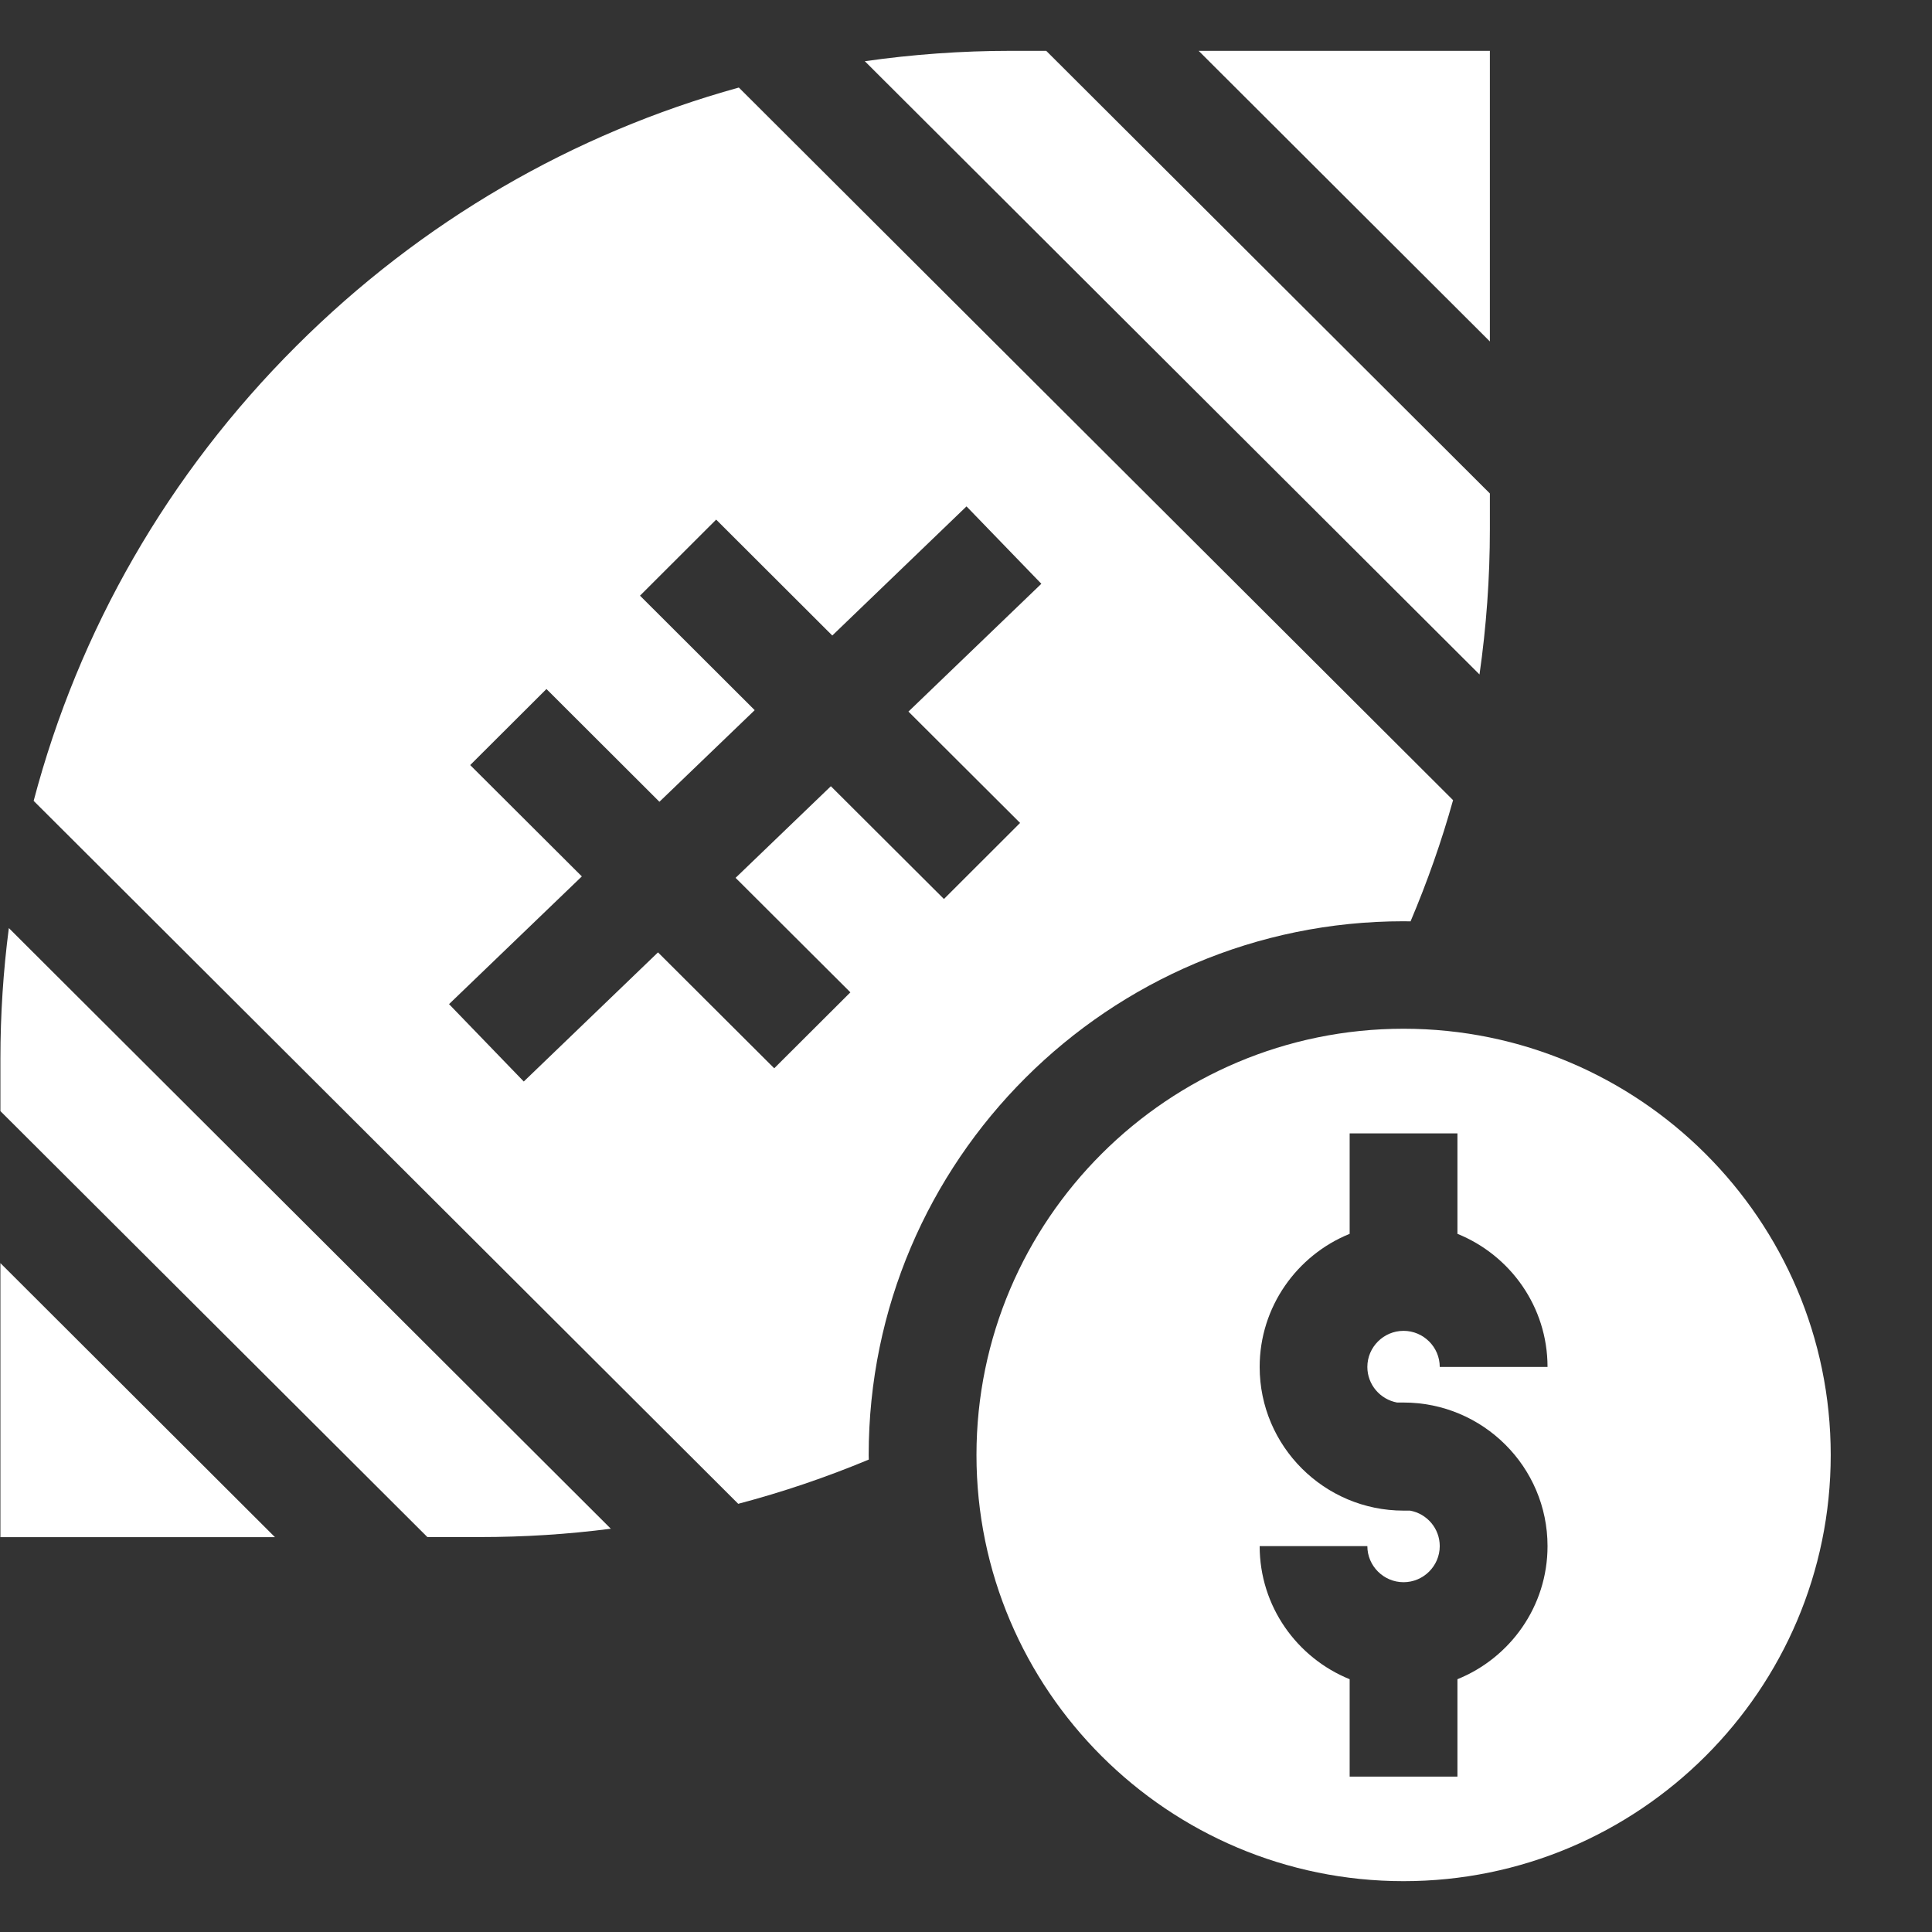
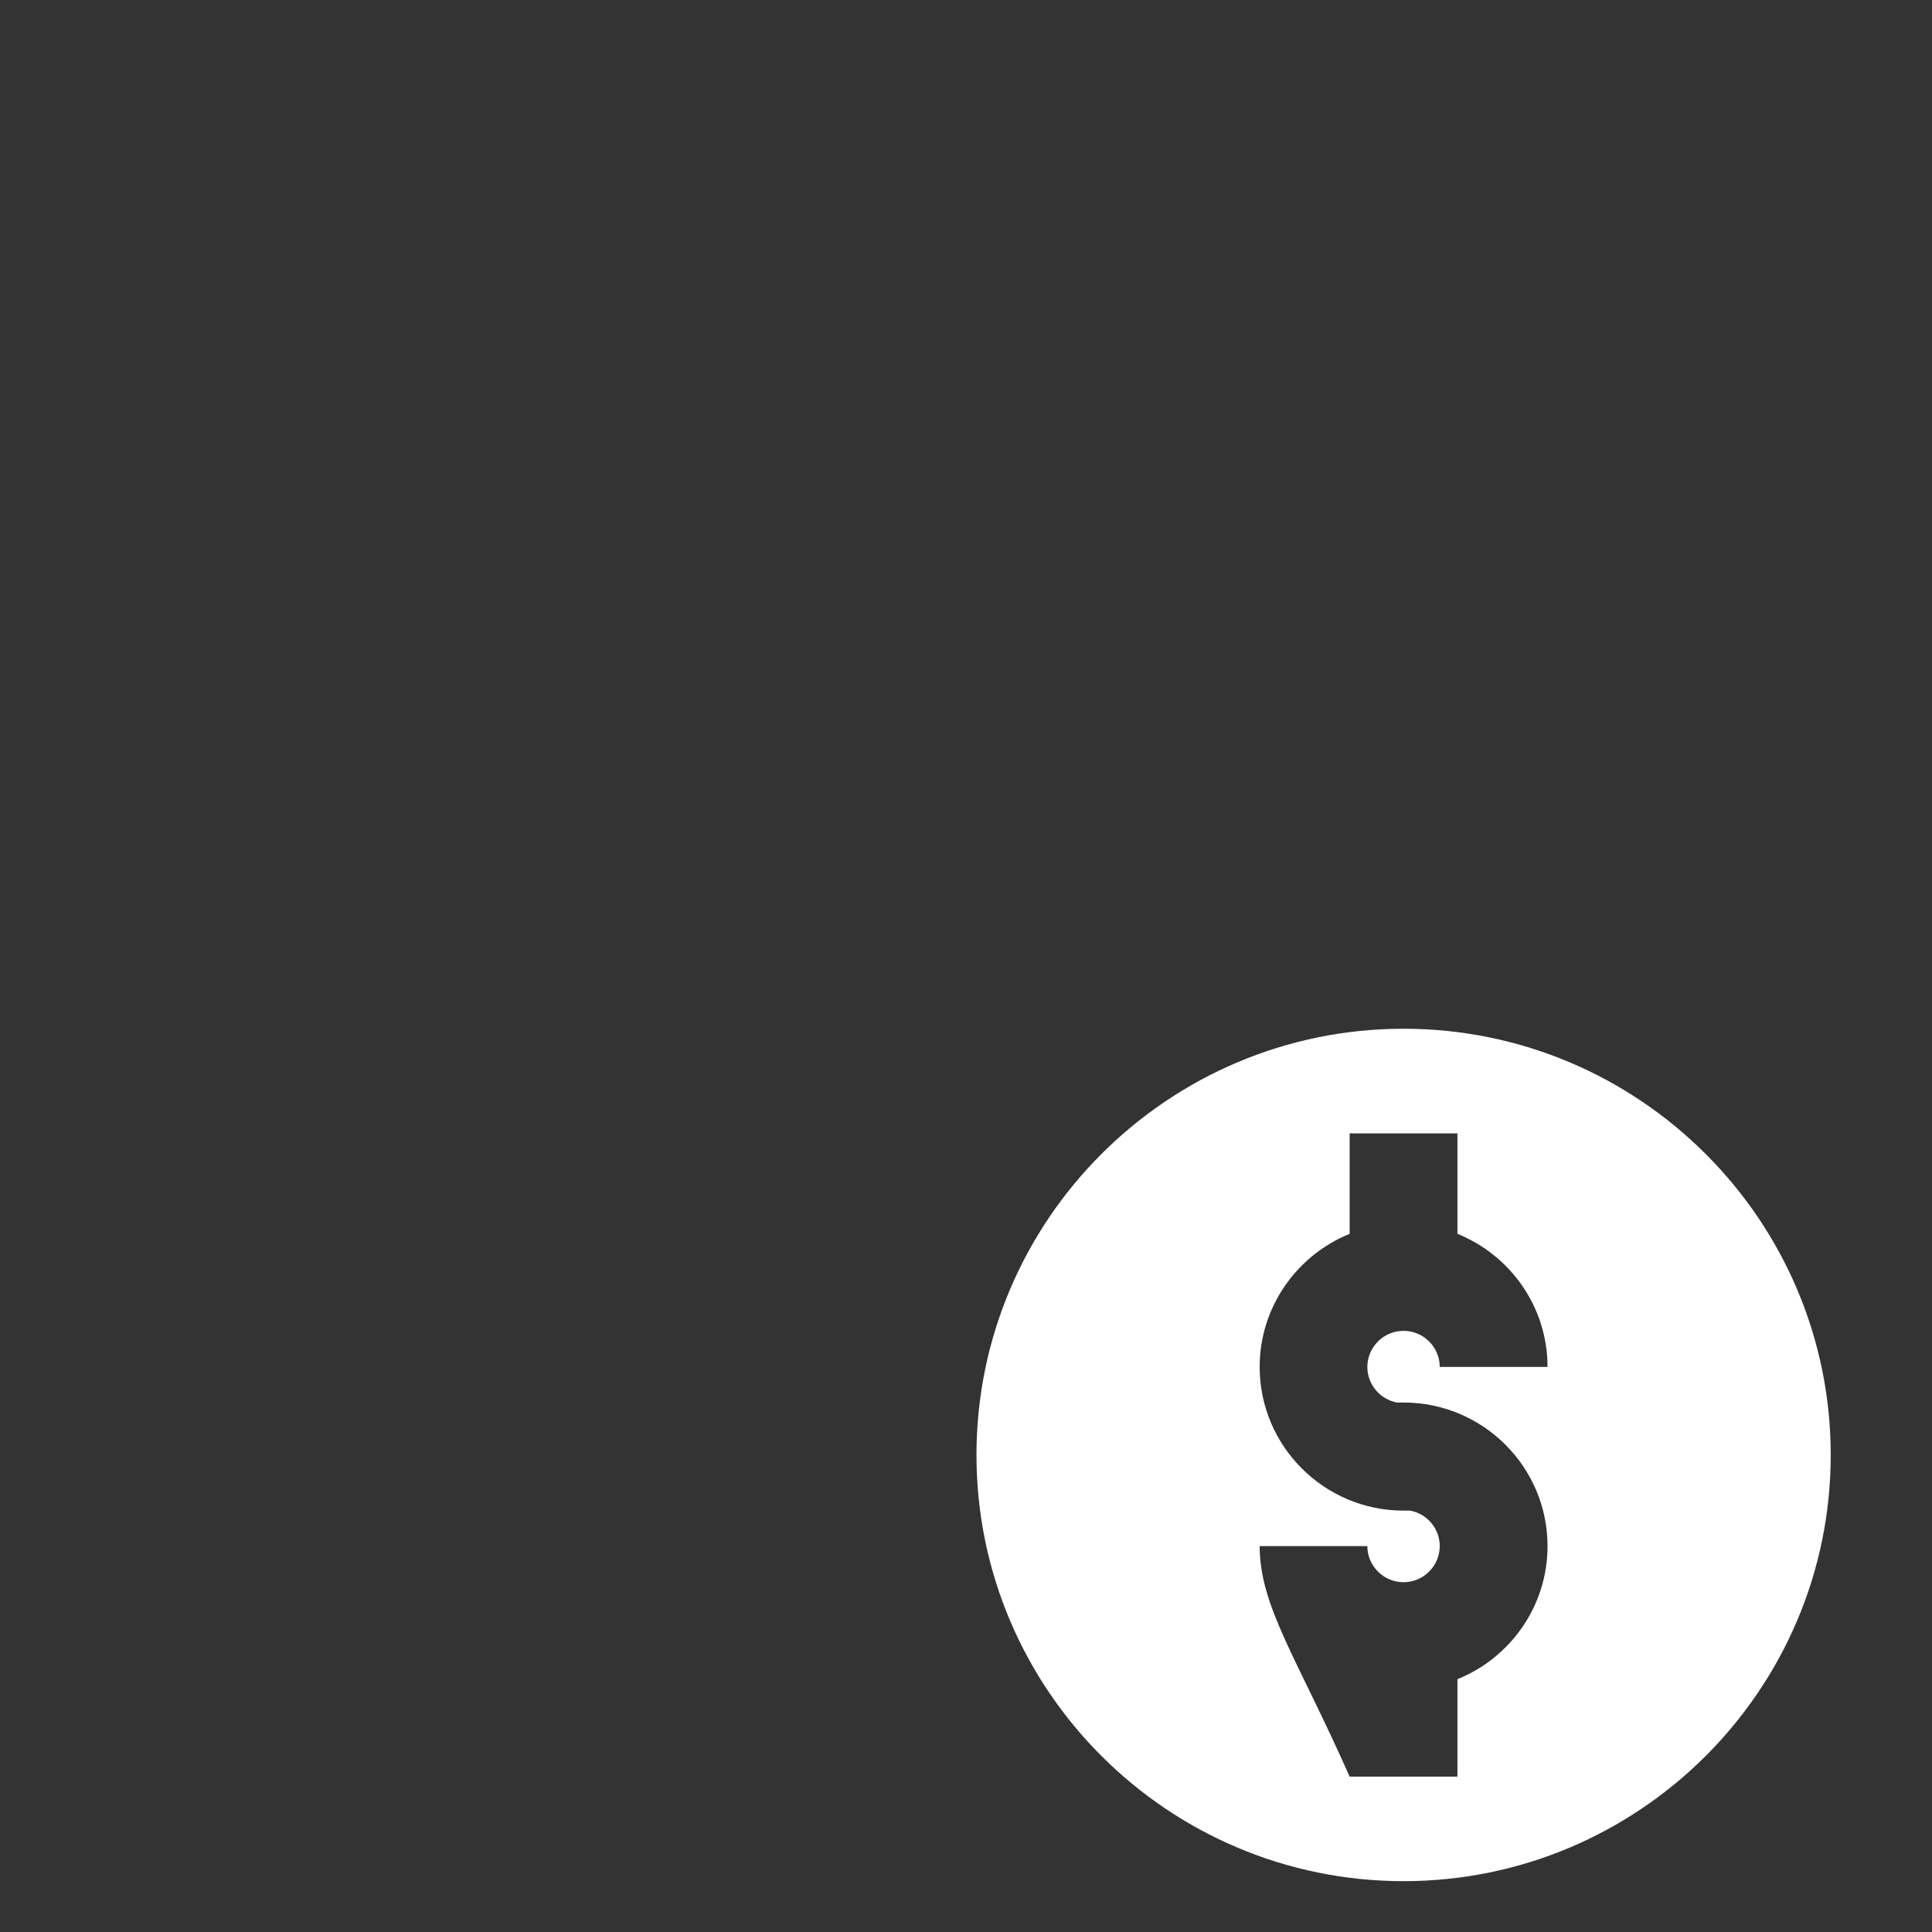
<svg xmlns="http://www.w3.org/2000/svg" width="19" height="19" viewBox="0 0 19 19" fill="none">
  <rect x="0" y="0" width="19" height="19" fill="#333333" stroke="none" />
-   <path d="M0.004 12.422V15.117H2.704L0.004 12.422Z" fill="white" />
-   <path d="M8.543 14.309C8.543 11.415 10.903 9.06 13.803 9.06C13.826 9.06 13.849 9.061 13.872 9.061C14.037 8.671 14.177 8.274 14.29 7.869L7.266 0.861C5.636 1.312 4.142 2.177 2.914 3.403C1.652 4.662 0.773 6.199 0.331 7.876L7.26 14.789C7.696 14.674 8.124 14.529 8.544 14.354C8.543 14.339 8.543 14.324 8.543 14.309ZM7.614 10.506L6.471 9.366L5.151 10.636L4.416 9.875L5.722 8.619L4.624 7.524L5.374 6.776L6.485 7.885L7.422 6.984L6.294 5.858L7.043 5.11L8.185 6.25L9.505 4.98L10.241 5.741L8.934 6.998L10.032 8.093L9.283 8.841L8.171 7.732L7.234 8.633L8.363 9.759L7.614 10.506Z" fill="white" />
-   <path d="M13.803 10.117C11.487 10.117 9.603 11.998 9.603 14.309C9.603 16.62 11.487 18.5 13.803 18.5C16.119 18.5 18.004 16.62 18.004 14.309C18.004 11.998 16.119 10.117 13.803 10.117ZM13.739 13.793H13.803C14.584 13.793 15.219 14.426 15.219 15.205C15.219 15.797 14.852 16.304 14.333 16.514V17.472H13.273V16.514C12.755 16.304 12.388 15.797 12.388 15.205H13.447C13.447 15.4 13.607 15.56 13.803 15.56C13.999 15.56 14.159 15.4 14.159 15.205C14.159 15.031 14.033 14.886 13.867 14.856H13.803C13.023 14.856 12.388 14.222 12.388 13.443C12.388 12.852 12.755 12.344 13.273 12.134V11.146H14.333V12.134C14.852 12.344 15.219 12.851 15.219 13.443H14.159C14.159 13.248 13.999 13.088 13.803 13.088C13.607 13.088 13.447 13.248 13.447 13.443C13.447 13.617 13.573 13.762 13.739 13.793Z" fill="white" />
-   <path d="M14.652 3.358V0.5H11.788L14.652 3.358Z" fill="white" />
-   <path d="M14.55 6.633C14.617 6.164 14.652 5.687 14.652 5.204V4.853L10.289 0.5H9.938C9.454 0.5 8.976 0.535 8.505 0.602L14.55 6.633Z" fill="white" />
-   <path d="M0.087 9.127C0.032 9.55 0.004 9.979 0.004 10.413V10.927L4.203 15.116H4.718C5.153 15.116 5.582 15.089 6.007 15.034L0.087 9.127Z" fill="white" />
+   <path d="M13.803 10.117C11.487 10.117 9.603 11.998 9.603 14.309C9.603 16.62 11.487 18.5 13.803 18.5C16.119 18.5 18.004 16.62 18.004 14.309C18.004 11.998 16.119 10.117 13.803 10.117ZM13.739 13.793H13.803C14.584 13.793 15.219 14.426 15.219 15.205C15.219 15.797 14.852 16.304 14.333 16.514V17.472H13.273C12.755 16.304 12.388 15.797 12.388 15.205H13.447C13.447 15.4 13.607 15.56 13.803 15.56C13.999 15.56 14.159 15.4 14.159 15.205C14.159 15.031 14.033 14.886 13.867 14.856H13.803C13.023 14.856 12.388 14.222 12.388 13.443C12.388 12.852 12.755 12.344 13.273 12.134V11.146H14.333V12.134C14.852 12.344 15.219 12.851 15.219 13.443H14.159C14.159 13.248 13.999 13.088 13.803 13.088C13.607 13.088 13.447 13.248 13.447 13.443C13.447 13.617 13.573 13.762 13.739 13.793Z" fill="white" />
</svg>